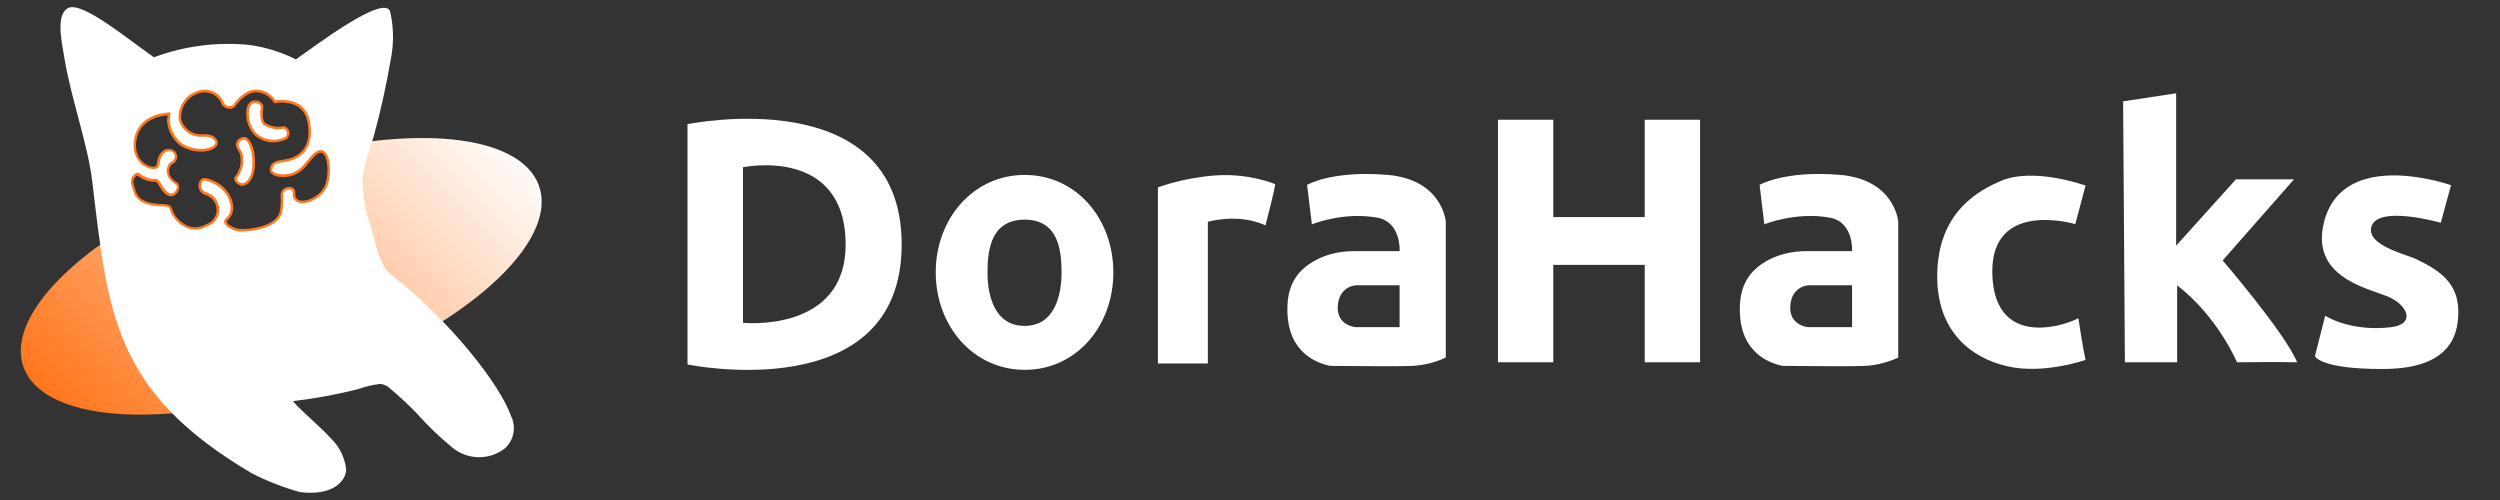
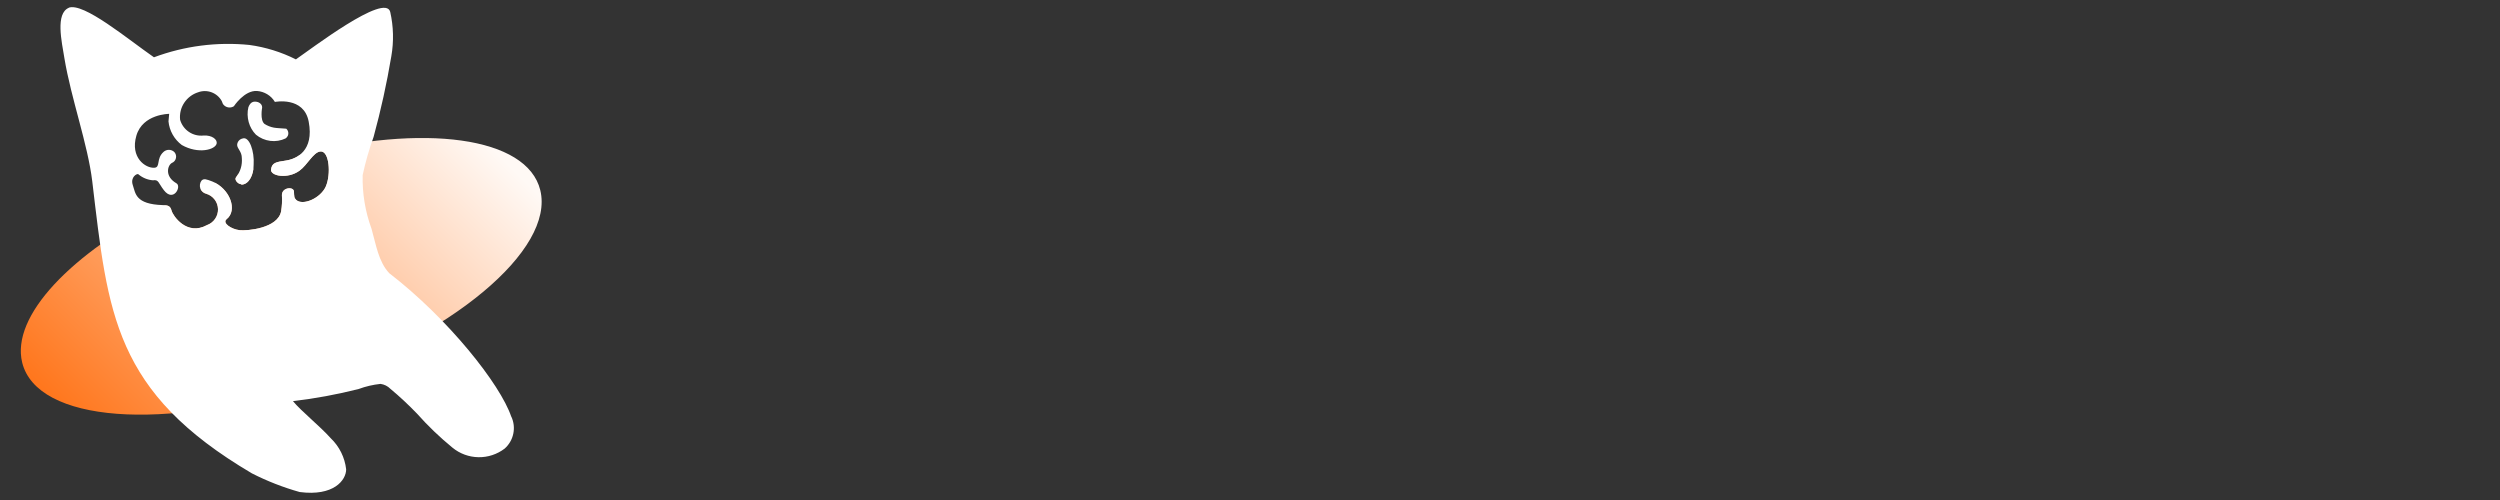
<svg xmlns="http://www.w3.org/2000/svg" width="225" height="45" viewBox="0 0 225 45" fill="none">
  <rect x="0" y="0" width="225" height="45" fill="#333333" stroke="none" />
  <path fill-rule="evenodd" clip-rule="evenodd" d="M21.708 16.579L21.727 16.616C22.294 16.616 22.715 15.983 22.81 15.181C22.344 15.337 21.886 15.501 21.431 15.663C21.375 15.76 21.319 15.856 21.254 15.941C21.045 16.166 21.422 16.578 21.708 16.578V16.579ZM48.624 17.11C47.433 12.288 38.108 11.089 26.948 13.96C26.55 14.258 26.095 14.393 25.743 14.45C24.816 14.586 24.483 14.647 24.393 15.247C24.305 15.846 25.888 16.142 26.953 15.364C27.67 14.844 28.186 13.714 28.822 13.635C29.648 13.537 29.798 15.707 29.325 16.775C28.851 17.844 27.257 18.534 26.658 17.994C26.452 17.797 26.481 17.688 26.452 17.23C26.423 16.77 25.369 16.856 25.369 17.553C25.401 18.04 25.378 18.534 25.298 19.016C25.002 20.549 22.256 20.793 21.544 20.713C20.837 20.632 19.969 20.075 20.391 19.728C21.36 18.964 20.756 17.179 19.355 16.452C18.914 16.629 18.479 16.812 18.047 17C18.091 17.109 18.161 17.206 18.25 17.283C18.34 17.359 18.446 17.413 18.561 17.441C18.86 17.531 19.123 17.713 19.312 17.961C19.502 18.21 19.608 18.512 19.616 18.824C19.623 19.136 19.533 19.443 19.356 19.7C19.179 19.958 18.926 20.153 18.631 20.258C16.799 21.27 15.557 19.395 15.449 18.983C15.361 18.646 15.229 18.514 14.901 18.477C6.4 22.799 0.975 28.438 1.996 32.628C3.319 38.019 14.831 38.886 27.702 34.592C40.575 30.299 49.95 22.505 48.624 17.11Z" fill="url(#paint0_linear_511_1649)" />
-   <path fill-rule="evenodd" clip-rule="evenodd" d="M21.845 12.463C21.706 12.489 21.58 12.561 21.489 12.669C21.397 12.776 21.346 12.912 21.343 13.053C21.361 13.397 21.765 13.635 21.765 14.231C21.818 14.845 21.635 15.457 21.253 15.941C21.048 16.166 21.422 16.579 21.708 16.579L21.728 16.616C22.378 16.616 22.838 15.782 22.828 14.807C22.909 13.63 22.444 12.262 21.845 12.46V12.463ZM25.707 12.454C25.793 12.395 25.862 12.314 25.905 12.219C25.936 12.148 25.951 12.071 25.951 11.993C25.95 11.915 25.933 11.838 25.901 11.768C25.869 11.697 25.822 11.633 25.763 11.582C25.705 11.53 25.637 11.492 25.562 11.469C25.262 11.536 24.952 11.541 24.653 11.488C24.353 11.432 24.066 11.319 23.809 11.155C23.377 10.813 23.593 9.685 23.593 9.685C23.611 9.309 23.208 9.164 23.063 9.154C22.914 9.145 22.571 9.084 22.356 9.646C22.247 10.073 22.266 10.565 22.383 10.991C22.501 11.419 22.726 11.808 23.034 12.121C23.401 12.426 23.851 12.619 24.325 12.679C24.797 12.74 25.281 12.661 25.712 12.454H25.707ZM46.013 37.499C45.028 34.584 40.34 28.676 35.03 24.586C34.056 23.535 33.849 22.031 33.437 20.587C32.869 19.041 32.599 17.401 32.64 15.755C32.892 14.586 33.22 13.439 33.624 12.319C34.276 9.932 34.81 7.509 35.218 5.07C35.45 3.745 35.417 2.386 35.12 1.074C34.675 -0.714 27.891 4.49 26.631 5.344C25.316 4.684 23.902 4.245 22.444 4.045C19.534 3.754 16.594 4.134 13.857 5.156C11.476 3.505 7.514 0.186 6.175 0.697H6.203C4.97 1.209 5.55 3.73 5.799 5.254C6.399 8.868 7.908 13.011 8.302 16.311C9.722 28.236 10.243 35.278 22.674 42.604C24.047 43.303 25.487 43.865 26.968 44.282C30.019 44.685 31.154 43.222 31.154 42.239C31.033 41.173 30.542 40.182 29.767 39.441C28.764 38.319 27.128 37.025 26.367 36.103C28.36 35.868 30.334 35.503 32.279 35.01C32.913 34.775 33.575 34.621 34.247 34.55C34.583 34.595 34.895 34.751 35.133 34.992C35.973 35.69 36.769 36.435 37.528 37.223C38.509 38.328 39.577 39.353 40.721 40.288C41.38 40.83 42.202 41.133 43.055 41.148C43.908 41.164 44.741 40.891 45.419 40.373C45.816 40.021 46.089 39.553 46.196 39.033C46.305 38.514 46.243 37.974 46.018 37.495L46.013 37.499ZM29.331 16.775C28.857 17.844 27.263 18.534 26.663 17.995C26.457 17.797 26.486 17.69 26.457 17.23C26.428 16.77 25.374 16.856 25.374 17.555C25.406 18.042 25.384 18.535 25.303 19.017C25.008 20.549 22.261 20.793 21.549 20.713C20.842 20.632 19.974 20.076 20.395 19.729C21.424 18.922 20.691 16.978 19.126 16.34C18.563 16.124 18.348 16.044 18.14 16.251C18.064 16.351 18.014 16.469 17.996 16.594C17.978 16.716 17.989 16.841 18.028 16.959C18.071 17.076 18.14 17.183 18.235 17.264C18.328 17.347 18.441 17.409 18.563 17.437C18.864 17.525 19.129 17.706 19.32 17.955C19.51 18.203 19.617 18.506 19.624 18.82C19.632 19.132 19.54 19.439 19.36 19.695C19.184 19.954 18.929 20.15 18.634 20.255C16.802 21.267 15.558 19.392 15.452 18.979C15.342 18.567 15.174 18.46 14.653 18.46C12.16 18.379 12.202 17.389 11.953 16.663C11.706 15.936 12.339 15.594 12.446 15.679C12.816 15.997 13.28 16.19 13.768 16.227C14.288 16.139 14.242 16.462 14.753 17.122C15.62 18.243 16.369 16.77 15.878 16.496C14.794 15.875 15.081 14.882 15.465 14.667C15.557 14.63 15.639 14.573 15.704 14.498C15.768 14.422 15.812 14.331 15.835 14.234C15.857 14.137 15.855 14.037 15.831 13.94C15.805 13.845 15.756 13.757 15.69 13.683C15.557 13.556 15.381 13.485 15.198 13.485C15.014 13.485 14.838 13.556 14.706 13.683C14.044 14.292 14.457 15.046 13.909 15.097C13.092 15.159 11.701 14.175 12.273 12.211C12.845 10.247 15.225 10.247 15.225 10.247L15.164 10.925C15.205 11.343 15.333 11.747 15.539 12.113C15.745 12.479 16.024 12.798 16.36 13.05C17.846 13.894 19.383 13.481 19.5 12.913C19.571 12.561 19.089 12.15 18.319 12.197C17.857 12.248 17.392 12.134 17.006 11.874C16.619 11.615 16.338 11.228 16.21 10.781C16.15 10.246 16.279 9.707 16.575 9.257C16.871 8.807 17.311 8.47 17.829 8.306C18.219 8.161 18.648 8.161 19.038 8.306C19.429 8.45 19.754 8.729 19.957 9.093C20.011 9.196 20.026 9.318 20.101 9.407C20.212 9.545 20.37 9.637 20.545 9.666C20.719 9.695 20.899 9.658 21.048 9.562C21.048 9.562 21.994 8.11 23.134 8.188C23.462 8.212 23.777 8.315 24.056 8.484C24.338 8.653 24.572 8.892 24.741 9.174C24.741 9.174 27.353 8.653 27.783 10.949C28.285 13.585 26.673 14.31 25.744 14.447C24.817 14.582 24.484 14.643 24.394 15.244C24.305 15.843 25.889 16.139 26.954 15.361C27.671 14.84 28.187 13.71 28.825 13.63C29.649 13.534 29.799 15.703 29.326 16.77L29.331 16.775Z" fill="white" />
-   <path d="M21.839 20.845C21.717 20.845 21.619 20.84 21.539 20.829C20.991 20.769 20.297 20.422 20.184 20.041C20.142 19.892 20.189 19.747 20.325 19.639C20.663 19.372 20.808 18.955 20.737 18.453C20.619 17.624 19.94 16.798 19.081 16.448C18.516 16.227 18.369 16.194 18.23 16.325C18.168 16.408 18.128 16.505 18.112 16.607C18.098 16.71 18.107 16.816 18.14 16.915C18.176 17.014 18.236 17.102 18.315 17.173C18.393 17.243 18.488 17.293 18.59 17.319C18.915 17.415 19.201 17.611 19.407 17.879C19.613 18.148 19.73 18.475 19.739 18.813C19.749 19.15 19.652 19.481 19.461 19.758C19.27 20.036 18.996 20.245 18.678 20.356C18.032 20.713 17.391 20.759 16.777 20.497C15.938 20.136 15.411 19.292 15.337 19.003C15.248 18.665 15.15 18.571 14.652 18.571C12.356 18.5 12.113 17.638 11.92 16.944C11.897 16.859 11.872 16.775 11.845 16.692C11.671 16.184 11.883 15.814 12.135 15.641C12.258 15.557 12.421 15.496 12.524 15.58C12.876 15.88 13.307 16.062 13.767 16.105C14.199 16.039 14.324 16.245 14.517 16.555C14.598 16.687 14.7 16.856 14.85 17.047C15.075 17.338 15.3 17.46 15.51 17.404C15.731 17.343 15.89 17.084 15.919 16.869C15.928 16.808 15.933 16.653 15.825 16.592C15.112 16.184 15.006 15.655 15.006 15.374C15.006 15.027 15.173 14.694 15.408 14.557L15.422 14.55C15.497 14.52 15.564 14.473 15.618 14.413C15.67 14.351 15.707 14.279 15.725 14.201C15.744 14.123 15.744 14.041 15.726 13.963C15.705 13.885 15.665 13.814 15.608 13.757C15.499 13.653 15.353 13.596 15.202 13.597C15.048 13.598 14.901 13.657 14.789 13.762C14.483 14.043 14.432 14.347 14.381 14.619C14.334 14.892 14.283 15.176 13.918 15.21C13.436 15.242 12.867 14.961 12.497 14.506C12.015 13.912 11.893 13.082 12.159 12.172C12.749 10.148 15.202 10.123 15.224 10.123H15.351L15.281 10.916C15.324 11.314 15.441 11.694 15.637 12.046C15.833 12.398 16.097 12.697 16.42 12.941C17.413 13.503 18.431 13.494 19.003 13.236C19.218 13.138 19.355 13.011 19.382 12.88C19.401 12.796 19.364 12.697 19.286 12.603C19.139 12.439 18.81 12.271 18.323 12.303C17.834 12.356 17.342 12.235 16.934 11.96C16.525 11.686 16.227 11.276 16.092 10.803V10.784C16.026 10.222 16.163 9.656 16.471 9.182C16.782 8.708 17.244 8.357 17.785 8.184C18.196 8.028 18.652 8.028 19.069 8.184C19.486 8.338 19.832 8.638 20.049 9.027C20.076 9.079 20.096 9.13 20.113 9.177C20.127 9.229 20.151 9.278 20.184 9.321C20.245 9.398 20.323 9.459 20.413 9.498C20.503 9.538 20.601 9.554 20.698 9.546C20.789 9.539 20.878 9.511 20.957 9.466C21.089 9.27 22.008 7.981 23.138 8.061C23.47 8.085 23.792 8.185 24.079 8.353C24.366 8.522 24.61 8.754 24.793 9.032C25.092 8.984 26.156 8.876 26.971 9.431C27.459 9.759 27.768 10.26 27.89 10.916C28.096 12.004 27.971 12.884 27.516 13.527C26.971 14.296 26.105 14.496 25.753 14.55C24.805 14.689 24.576 14.742 24.501 15.247C24.483 15.374 24.591 15.467 24.684 15.523C25.092 15.773 26.11 15.814 26.878 15.252C27.164 15.046 27.421 14.731 27.67 14.427C28.037 13.977 28.382 13.555 28.805 13.503C29.015 13.481 29.206 13.569 29.353 13.77C29.783 14.352 29.822 15.917 29.428 16.808C29.096 17.563 28.252 18.101 27.596 18.243C27.164 18.336 26.802 18.27 26.574 18.064C26.362 17.863 26.352 17.717 26.339 17.404C26.339 17.348 26.334 17.287 26.33 17.221C26.32 17.076 26.127 17.044 26.015 17.044C25.799 17.047 25.481 17.188 25.481 17.536C25.513 18.023 25.491 18.524 25.41 19.016C25.129 20.478 22.837 20.825 21.83 20.825L21.839 20.845ZM18.416 16.015C18.609 16.015 18.839 16.105 19.172 16.232C20.12 16.616 20.845 17.497 20.971 18.421C21.057 19.006 20.878 19.504 20.47 19.823C20.395 19.884 20.395 19.935 20.409 19.977C20.473 20.207 21.023 20.535 21.563 20.596C22.222 20.671 24.909 20.441 25.185 18.993C25.261 18.524 25.283 18.037 25.251 17.558C25.251 17.094 25.645 16.835 26.015 16.822C26.325 16.812 26.555 16.976 26.569 17.216C26.569 17.287 26.577 17.348 26.577 17.404C26.593 17.709 26.596 17.769 26.738 17.905C26.907 18.059 27.196 18.101 27.548 18.027C28.149 17.9 28.917 17.409 29.218 16.729C29.578 15.912 29.555 14.44 29.169 13.921C29.073 13.789 28.964 13.733 28.837 13.748C28.509 13.789 28.194 14.173 27.857 14.586C27.599 14.9 27.333 15.229 27.019 15.454C26.227 16.03 25.11 16.068 24.567 15.734C24.351 15.604 24.244 15.421 24.277 15.225C24.379 14.53 24.83 14.464 25.724 14.328C26.044 14.281 26.836 14.095 27.328 13.4C27.746 12.809 27.863 11.994 27.665 10.967C27.553 10.373 27.276 9.923 26.846 9.632C25.983 9.05 24.769 9.28 24.759 9.284L24.679 9.299L24.637 9.228C24.477 8.964 24.256 8.743 23.993 8.582C23.729 8.422 23.431 8.327 23.123 8.306C22.063 8.23 21.15 9.612 21.14 9.627L21.126 9.651L21.103 9.664C20.988 9.739 20.855 9.784 20.718 9.792C20.582 9.8 20.446 9.777 20.321 9.725C20.195 9.671 20.084 9.587 19.996 9.482C19.947 9.417 19.91 9.344 19.888 9.265C19.875 9.226 19.86 9.187 19.842 9.149C19.655 8.809 19.352 8.547 18.987 8.412C18.623 8.276 18.222 8.277 17.858 8.413C17.368 8.569 16.947 8.889 16.664 9.318C16.388 9.744 16.266 10.25 16.317 10.757C16.44 11.174 16.705 11.534 17.066 11.776C17.427 12.017 17.862 12.124 18.294 12.078C18.787 12.046 19.218 12.19 19.453 12.459C19.58 12.603 19.636 12.772 19.602 12.936C19.56 13.143 19.377 13.33 19.093 13.461C18.464 13.743 17.357 13.762 16.288 13.156L16.275 13.146C15.927 12.886 15.636 12.556 15.422 12.176C15.209 11.797 15.076 11.378 15.033 10.945V10.935L15.08 10.382C14.588 10.419 12.83 10.659 12.365 12.256C12.121 13.092 12.23 13.841 12.661 14.381C13.031 14.839 13.537 15.024 13.879 14.999C14.043 14.983 14.077 14.905 14.128 14.601C14.175 14.325 14.246 13.948 14.606 13.616C14.76 13.47 14.965 13.388 15.178 13.388C15.39 13.388 15.595 13.47 15.75 13.616C15.833 13.702 15.893 13.807 15.924 13.923C15.955 14.039 15.956 14.16 15.927 14.276C15.901 14.391 15.848 14.497 15.773 14.586C15.697 14.675 15.6 14.744 15.491 14.787C15.351 14.873 15.215 15.102 15.215 15.398C15.215 15.626 15.305 16.063 15.914 16.411C16.075 16.499 16.153 16.685 16.124 16.915C16.087 17.211 15.882 17.558 15.549 17.646C15.332 17.707 15.004 17.679 14.644 17.212C14.483 17.01 14.381 16.837 14.297 16.7C14.104 16.387 14.058 16.316 13.771 16.362H13.744C13.241 16.32 12.762 16.124 12.375 15.8C12.274 15.829 12.186 15.892 12.126 15.978C12.033 16.1 11.939 16.316 12.052 16.644L12.132 16.907C12.323 17.587 12.52 18.294 14.644 18.36C15.215 18.36 15.427 18.5 15.552 18.969C15.6 19.157 16.055 19.962 16.86 20.305C17.408 20.539 17.981 20.493 18.567 20.17L18.585 20.16C18.858 20.067 19.093 19.888 19.257 19.651C19.421 19.414 19.504 19.13 19.494 18.842C19.486 18.554 19.388 18.277 19.213 18.048C19.038 17.819 18.796 17.651 18.521 17.568C18.382 17.532 18.253 17.463 18.147 17.366C18.041 17.27 17.959 17.149 17.91 17.015C17.863 16.878 17.849 16.731 17.868 16.587C17.892 16.445 17.948 16.311 18.032 16.194L18.042 16.181C18.087 16.131 18.142 16.092 18.203 16.065C18.265 16.038 18.331 16.024 18.398 16.025L18.416 16.015ZM21.727 16.734H21.656L21.632 16.685C21.521 16.66 21.417 16.61 21.328 16.538C21.239 16.467 21.167 16.377 21.118 16.274C21.047 16.12 21.065 15.969 21.169 15.861C21.529 15.406 21.703 14.831 21.651 14.239C21.651 13.916 21.529 13.714 21.412 13.523C21.323 13.371 21.238 13.232 21.225 13.058C21.227 12.89 21.286 12.727 21.393 12.597C21.501 12.467 21.65 12.379 21.815 12.346C21.896 12.322 21.982 12.318 22.065 12.335C22.147 12.352 22.225 12.39 22.289 12.444C22.723 12.782 23.016 13.822 22.945 14.816C22.955 15.472 22.749 16.076 22.402 16.428C22.315 16.521 22.211 16.596 22.095 16.649C21.979 16.701 21.854 16.73 21.727 16.734ZM21.962 12.562C21.933 12.562 21.908 12.562 21.881 12.576H21.867C21.755 12.6 21.653 12.659 21.577 12.745C21.502 12.83 21.459 12.939 21.458 13.053C21.463 13.161 21.534 13.269 21.61 13.4C21.732 13.601 21.881 13.85 21.881 14.23C21.937 14.868 21.744 15.499 21.343 16.012C21.323 16.03 21.282 16.076 21.327 16.181C21.394 16.325 21.571 16.462 21.703 16.462H21.773L21.791 16.499C21.961 16.476 22.117 16.395 22.233 16.269C22.532 15.964 22.715 15.406 22.71 14.816C22.771 13.916 22.509 12.921 22.143 12.637C22.092 12.594 22.027 12.569 21.96 12.566V12.562H21.962ZM24.629 12.814C24.016 12.818 23.421 12.604 22.951 12.21C22.623 11.879 22.385 11.47 22.26 11.02C22.134 10.562 22.125 10.08 22.233 9.617V9.603C22.471 8.989 22.869 9.023 23.038 9.037H23.062C23.297 9.055 23.728 9.262 23.705 9.693V9.707C23.647 10.001 23.569 10.822 23.877 11.065C24.369 11.377 24.964 11.482 25.533 11.356H25.589C25.71 11.392 25.818 11.462 25.9 11.558C25.982 11.654 26.035 11.771 26.053 11.896C26.07 12.02 26.054 12.146 26.005 12.261C25.956 12.377 25.873 12.477 25.767 12.547L25.753 12.557C25.396 12.725 25.013 12.809 24.623 12.809L24.629 12.814ZM22.458 9.68C22.362 10.1 22.372 10.537 22.485 10.953C22.593 11.361 22.808 11.732 23.109 12.031C23.451 12.317 23.877 12.5 24.332 12.557C24.782 12.613 25.237 12.537 25.65 12.346C25.714 12.301 25.766 12.239 25.799 12.168C25.831 12.092 25.842 12.009 25.831 11.928C25.818 11.848 25.785 11.772 25.735 11.708C25.689 11.652 25.628 11.61 25.56 11.586C24.936 11.718 24.286 11.598 23.75 11.253C23.278 10.879 23.451 9.823 23.48 9.669C23.488 9.37 23.123 9.275 23.058 9.27H23.029C22.884 9.257 22.64 9.238 22.466 9.678L22.458 9.68Z" fill="#FF761C" />
-   <path d="M61.875 11.175V32.803C61.875 32.803 81.15 36.783 81.15 21.994C81.15 7.205 61.875 11.175 61.875 11.175ZM66.867 29.049V15.051C66.867 15.051 76.106 13.121 76.106 22.018C76.106 29.999 66.867 29.052 66.867 29.052V29.047V29.049ZM92.231 15.742C87.61 15.742 84.216 19.663 84.216 24.511C84.216 29.358 87.609 33.286 92.231 33.286C96.853 33.286 100.201 29.363 100.201 24.515C100.201 19.668 96.853 15.745 92.231 15.745V15.74V15.742ZM92.218 29.33C89.475 29.33 88.875 26.536 88.875 24.515C88.875 22.495 89.193 19.768 92.218 19.768C95.239 19.768 95.54 22.49 95.54 24.515C95.54 26.54 94.94 29.33 92.218 29.33ZM104.212 16.87V32.713H108.707V19.964C108.707 19.964 111.439 19.152 113.892 20.282C114.615 17.54 114.779 16.575 114.779 16.575C114.779 16.575 112.49 15.591 109.499 15.782C106.51 15.98 104.212 16.865 104.212 16.865V16.87ZM124.865 15.74C119.911 15.315 117.638 16.636 117.638 16.636L118.069 20.189C118.069 20.189 120.923 19.022 123.983 19.594C126.121 19.996 125.968 22.603 125.968 22.603H121.837C120.563 22.603 119.298 22.889 118.196 23.535C116.986 24.249 115.973 25.345 115.875 27.416C115.687 31.397 118.098 32.583 119.705 32.929C121.725 32.929 125.423 32.999 127.149 32.929C128.178 32.869 129.186 32.615 130.121 32.18V19.937C130.121 19.937 129.82 16.158 124.865 15.736V15.74ZM125.968 29.443H121.974C121.974 29.443 120.394 29.292 120.394 27.717C120.394 26.32 121.304 25.674 122.162 25.674H125.963V29.443H125.968ZM165.59 15.74C160.636 15.315 158.363 16.636 158.363 16.636L158.789 20.189C158.789 20.189 161.643 19.022 164.705 19.594C166.847 19.996 166.688 22.603 166.688 22.603H162.558C161.283 22.603 160.018 22.889 158.916 23.535C157.706 24.249 156.693 25.345 156.595 27.416C156.407 31.397 158.818 32.583 160.425 32.929C162.445 32.929 166.143 32.999 167.869 32.929C169.476 32.864 170.841 32.18 170.841 32.18V19.937C170.841 19.937 170.54 16.158 165.586 15.736L165.59 15.74ZM166.693 29.443H162.699C162.699 29.443 161.119 29.292 161.119 27.717C161.119 26.32 162.027 25.674 162.886 25.674H166.688V29.443H166.693ZM148.026 10.776V19.537H139.796V10.777H134.817V32.606H139.796V23.84H148.026V32.606H153.005V10.776H148.023H148.026ZM187.701 16.701L186.777 20.17C186.777 20.17 179.232 17.915 179.306 24.506C179.386 31.097 185.251 29.568 187.055 28.641C187.457 31.346 187.697 32.39 187.697 32.39C187.697 32.39 183.918 33.731 180.628 32.958C177.332 32.19 174.121 29.727 174.361 24.305C174.6 18.876 178.303 17.053 180.066 16.288C183.042 15.009 187.697 16.701 187.697 16.701H187.701ZM191.076 9.122L195.853 8.396V22.111L201.238 16.139H206.462L200.039 23.442C200.039 23.442 205.579 29.869 206.751 32.606C205.186 32.559 201.328 32.606 201.328 32.606C201.328 32.606 199.646 28.556 195.943 25.674V32.606H191.24L191.081 9.117L191.076 9.122ZM220.593 16.665L219.671 20.052C219.671 20.052 213.834 18.37 213.403 20.497C213.085 22.111 216.599 22.908 217.462 23.32C219.749 24.413 221.251 25.579 221.251 28.083C221.251 30.586 220.111 33.21 214.411 33.21C208.712 33.21 208.345 32.043 208.345 32.043L209.269 28.411C209.269 28.411 211.453 29.878 215.176 29.451C217.462 29.184 216.717 27.403 214.795 26.643C212.877 25.88 207.876 24.843 209.184 19.903C210.962 13.241 220.593 16.668 220.593 16.668V16.665Z" fill="white" />
+   <path fill-rule="evenodd" clip-rule="evenodd" d="M21.845 12.463C21.706 12.489 21.58 12.561 21.489 12.669C21.397 12.776 21.346 12.912 21.343 13.053C21.361 13.397 21.765 13.635 21.765 14.231C21.818 14.845 21.635 15.457 21.253 15.941C21.048 16.166 21.422 16.579 21.708 16.579L21.728 16.616C22.378 16.616 22.838 15.782 22.828 14.807C22.909 13.63 22.444 12.262 21.845 12.46V12.463ZM25.707 12.454C25.793 12.395 25.862 12.314 25.905 12.219C25.936 12.148 25.951 12.071 25.951 11.993C25.95 11.915 25.933 11.838 25.901 11.768C25.869 11.697 25.822 11.633 25.763 11.582C25.262 11.536 24.952 11.541 24.653 11.488C24.353 11.432 24.066 11.319 23.809 11.155C23.377 10.813 23.593 9.685 23.593 9.685C23.611 9.309 23.208 9.164 23.063 9.154C22.914 9.145 22.571 9.084 22.356 9.646C22.247 10.073 22.266 10.565 22.383 10.991C22.501 11.419 22.726 11.808 23.034 12.121C23.401 12.426 23.851 12.619 24.325 12.679C24.797 12.74 25.281 12.661 25.712 12.454H25.707ZM46.013 37.499C45.028 34.584 40.34 28.676 35.03 24.586C34.056 23.535 33.849 22.031 33.437 20.587C32.869 19.041 32.599 17.401 32.64 15.755C32.892 14.586 33.22 13.439 33.624 12.319C34.276 9.932 34.81 7.509 35.218 5.07C35.45 3.745 35.417 2.386 35.12 1.074C34.675 -0.714 27.891 4.49 26.631 5.344C25.316 4.684 23.902 4.245 22.444 4.045C19.534 3.754 16.594 4.134 13.857 5.156C11.476 3.505 7.514 0.186 6.175 0.697H6.203C4.97 1.209 5.55 3.73 5.799 5.254C6.399 8.868 7.908 13.011 8.302 16.311C9.722 28.236 10.243 35.278 22.674 42.604C24.047 43.303 25.487 43.865 26.968 44.282C30.019 44.685 31.154 43.222 31.154 42.239C31.033 41.173 30.542 40.182 29.767 39.441C28.764 38.319 27.128 37.025 26.367 36.103C28.36 35.868 30.334 35.503 32.279 35.01C32.913 34.775 33.575 34.621 34.247 34.55C34.583 34.595 34.895 34.751 35.133 34.992C35.973 35.69 36.769 36.435 37.528 37.223C38.509 38.328 39.577 39.353 40.721 40.288C41.38 40.83 42.202 41.133 43.055 41.148C43.908 41.164 44.741 40.891 45.419 40.373C45.816 40.021 46.089 39.553 46.196 39.033C46.305 38.514 46.243 37.974 46.018 37.495L46.013 37.499ZM29.331 16.775C28.857 17.844 27.263 18.534 26.663 17.995C26.457 17.797 26.486 17.69 26.457 17.23C26.428 16.77 25.374 16.856 25.374 17.555C25.406 18.042 25.384 18.535 25.303 19.017C25.008 20.549 22.261 20.793 21.549 20.713C20.842 20.632 19.974 20.076 20.395 19.729C21.424 18.922 20.691 16.978 19.126 16.34C18.563 16.124 18.348 16.044 18.14 16.251C18.064 16.351 18.014 16.469 17.996 16.594C17.978 16.716 17.989 16.841 18.028 16.959C18.071 17.076 18.14 17.183 18.235 17.264C18.328 17.347 18.441 17.409 18.563 17.437C18.864 17.525 19.129 17.706 19.32 17.955C19.51 18.203 19.617 18.506 19.624 18.82C19.632 19.132 19.54 19.439 19.36 19.695C19.184 19.954 18.929 20.15 18.634 20.255C16.802 21.267 15.558 19.392 15.452 18.979C15.342 18.567 15.174 18.46 14.653 18.46C12.16 18.379 12.202 17.389 11.953 16.663C11.706 15.936 12.339 15.594 12.446 15.679C12.816 15.997 13.28 16.19 13.768 16.227C14.288 16.139 14.242 16.462 14.753 17.122C15.62 18.243 16.369 16.77 15.878 16.496C14.794 15.875 15.081 14.882 15.465 14.667C15.557 14.63 15.639 14.573 15.704 14.498C15.768 14.422 15.812 14.331 15.835 14.234C15.857 14.137 15.855 14.037 15.831 13.94C15.805 13.845 15.756 13.757 15.69 13.683C15.557 13.556 15.381 13.485 15.198 13.485C15.014 13.485 14.838 13.556 14.706 13.683C14.044 14.292 14.457 15.046 13.909 15.097C13.092 15.159 11.701 14.175 12.273 12.211C12.845 10.247 15.225 10.247 15.225 10.247L15.164 10.925C15.205 11.343 15.333 11.747 15.539 12.113C15.745 12.479 16.024 12.798 16.36 13.05C17.846 13.894 19.383 13.481 19.5 12.913C19.571 12.561 19.089 12.15 18.319 12.197C17.857 12.248 17.392 12.134 17.006 11.874C16.619 11.615 16.338 11.228 16.21 10.781C16.15 10.246 16.279 9.707 16.575 9.257C16.871 8.807 17.311 8.47 17.829 8.306C18.219 8.161 18.648 8.161 19.038 8.306C19.429 8.45 19.754 8.729 19.957 9.093C20.011 9.196 20.026 9.318 20.101 9.407C20.212 9.545 20.37 9.637 20.545 9.666C20.719 9.695 20.899 9.658 21.048 9.562C21.048 9.562 21.994 8.11 23.134 8.188C23.462 8.212 23.777 8.315 24.056 8.484C24.338 8.653 24.572 8.892 24.741 9.174C24.741 9.174 27.353 8.653 27.783 10.949C28.285 13.585 26.673 14.31 25.744 14.447C24.817 14.582 24.484 14.643 24.394 15.244C24.305 15.843 25.889 16.139 26.954 15.361C27.671 14.84 28.187 13.71 28.825 13.63C29.649 13.534 29.799 15.703 29.326 16.77L29.331 16.775Z" fill="white" />
  <defs>
    <linearGradient id="paint0_linear_511_1649" x1="9.374" y1="40.855" x2="41.194" y2="8.947" gradientUnits="userSpaceOnUse">
      <stop stop-color="#FF761C" />
      <stop offset="0.98" stop-color="#FFF9F5" />
    </linearGradient>
  </defs>
</svg>